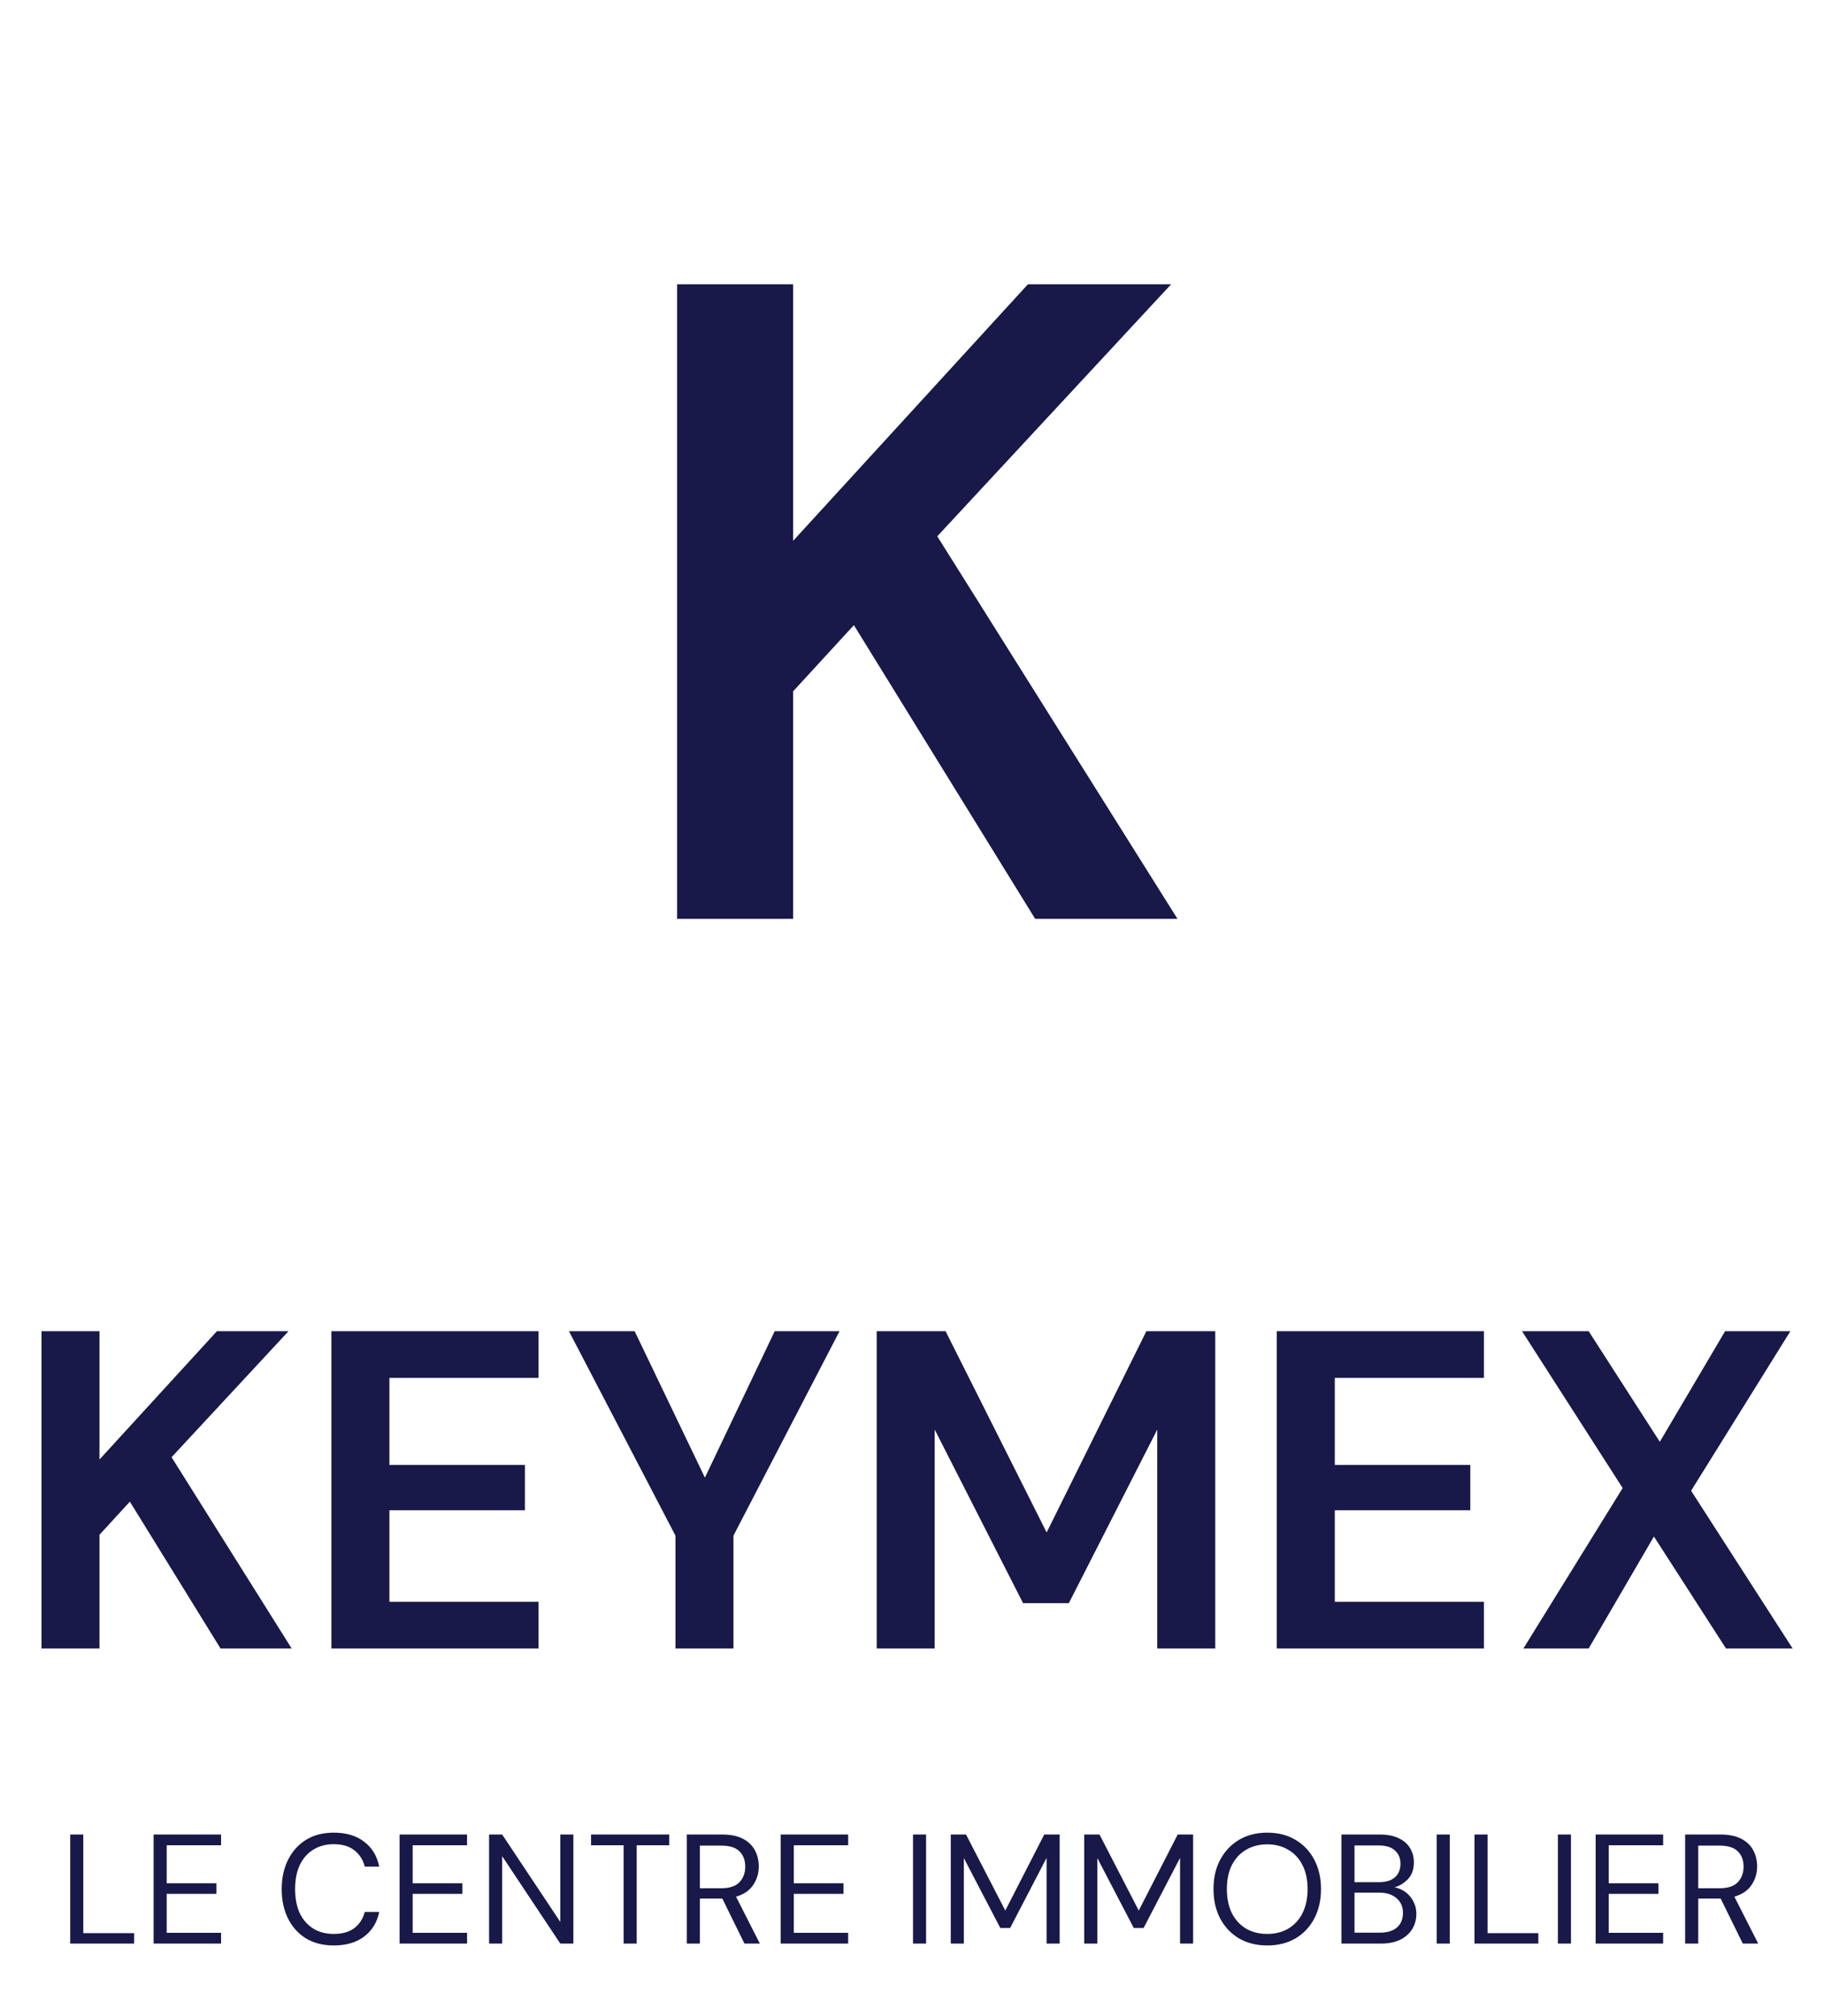
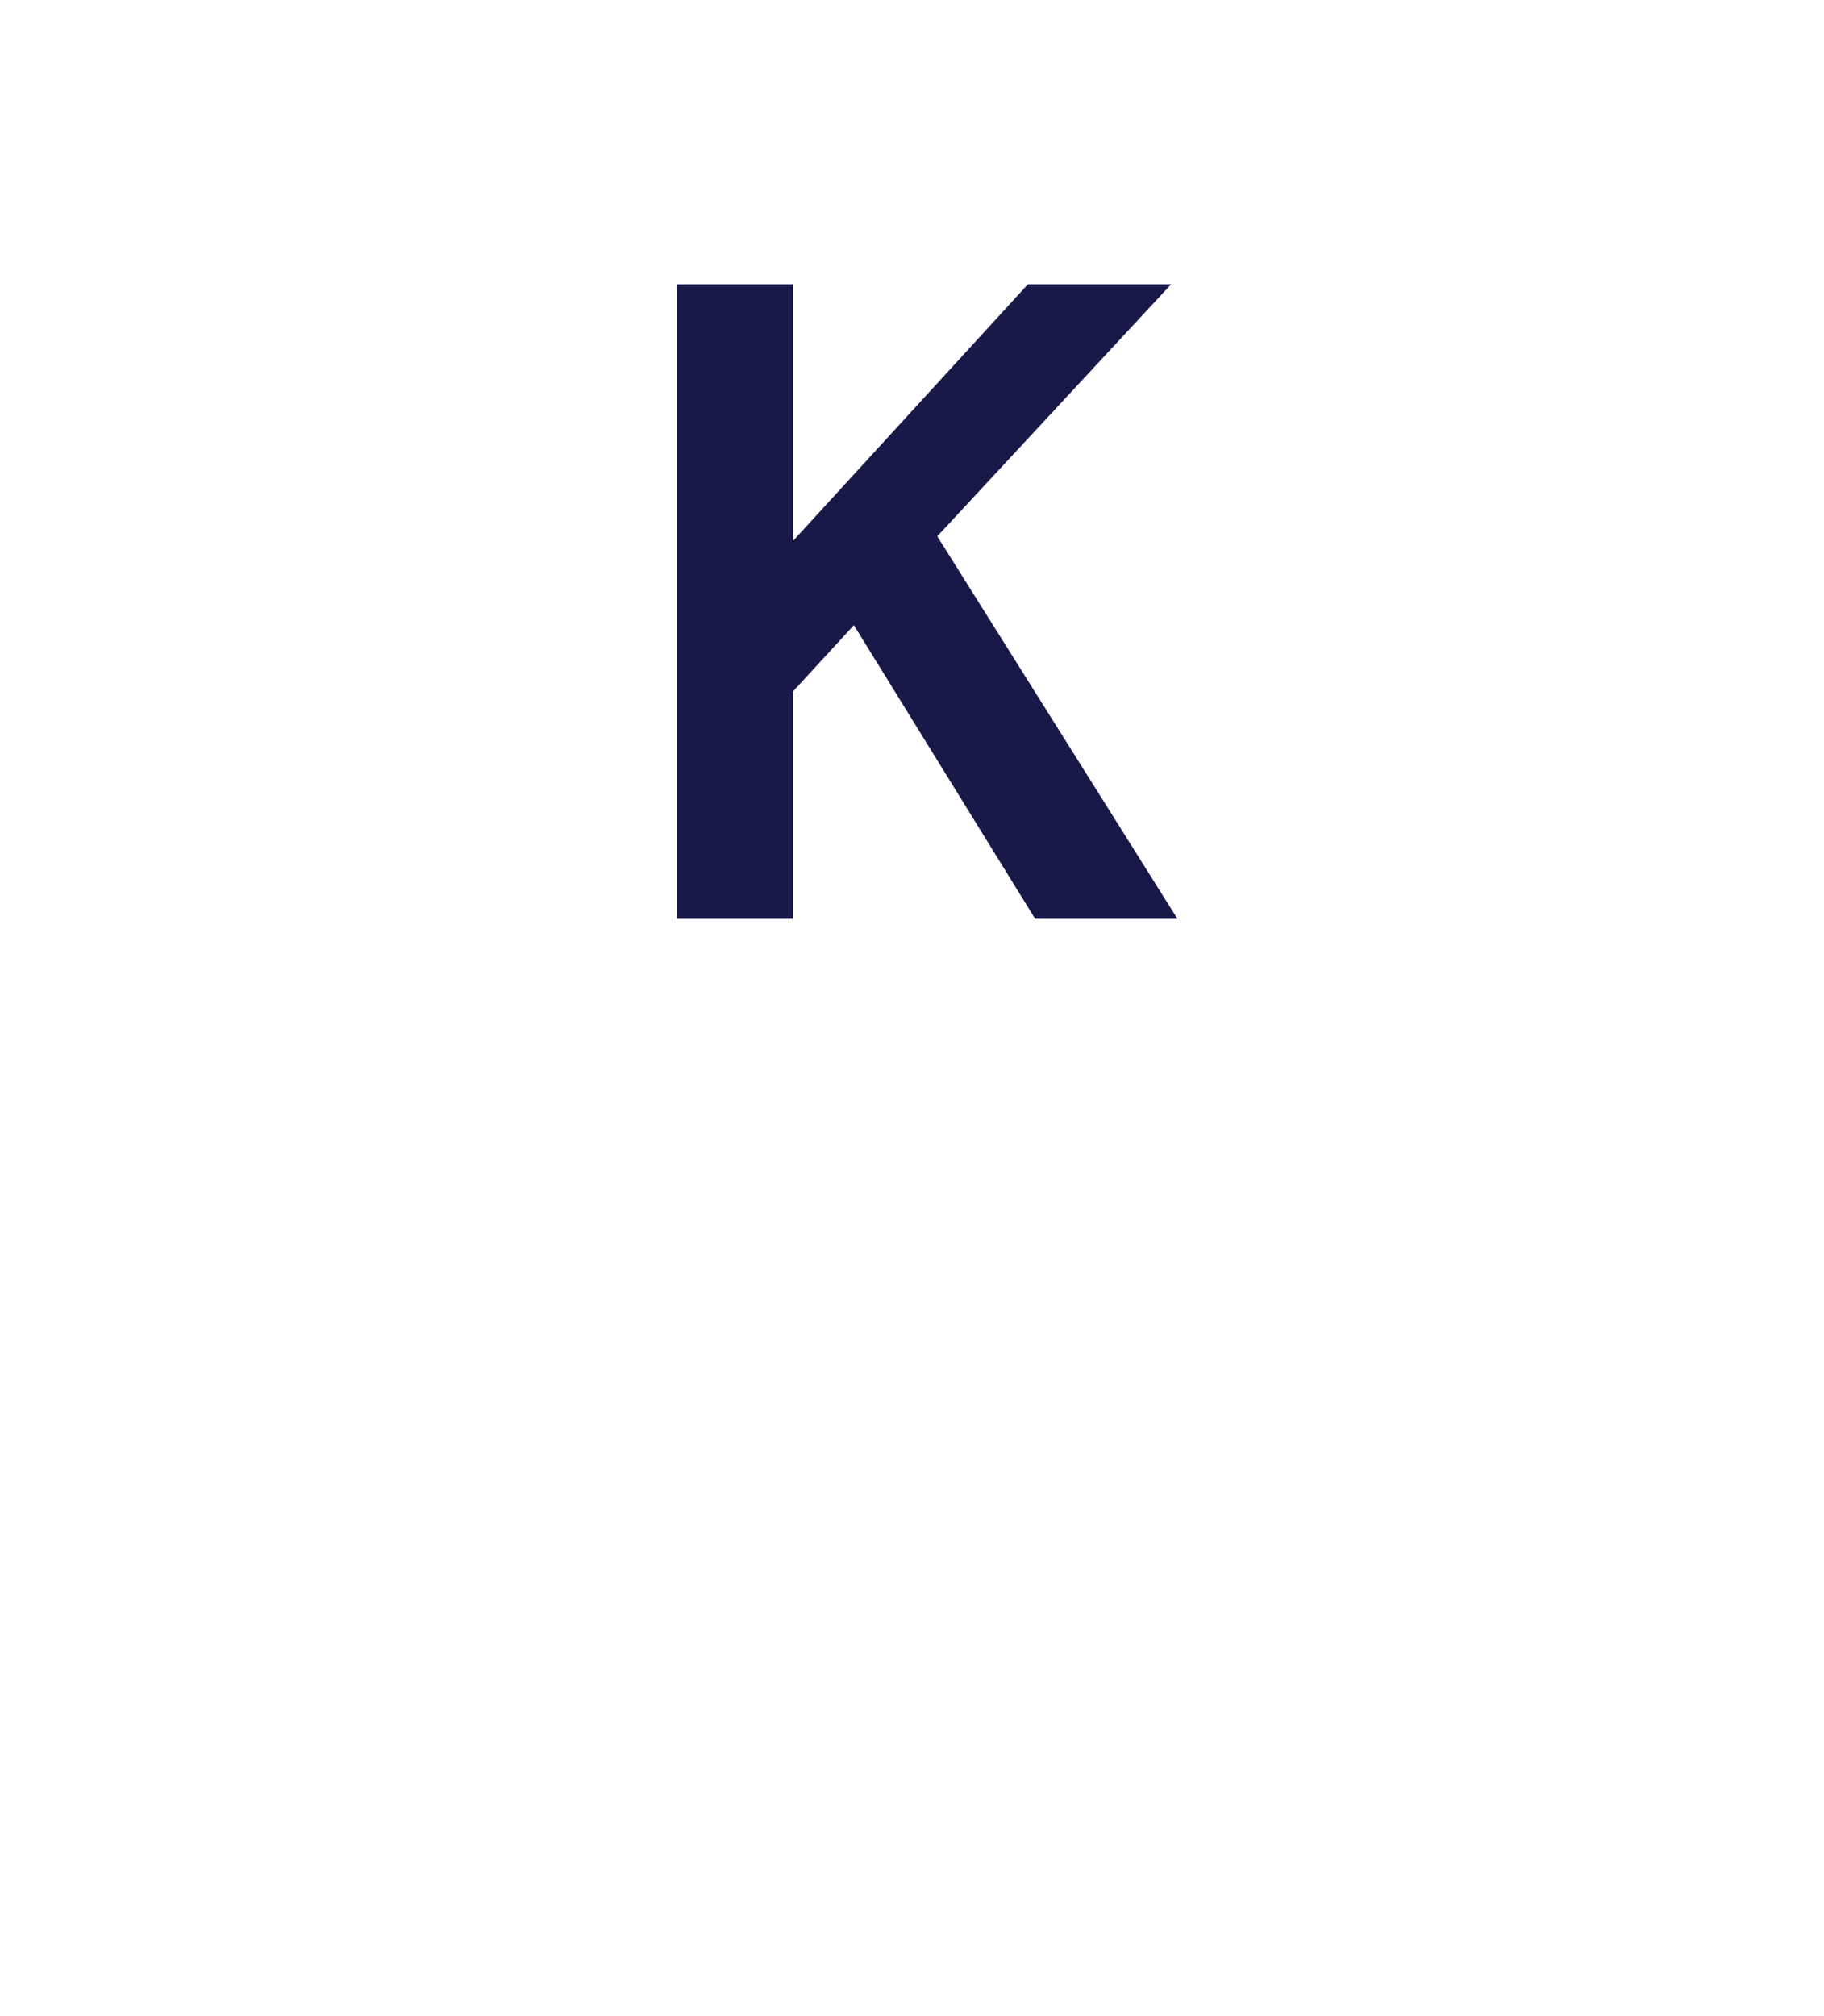
<svg xmlns="http://www.w3.org/2000/svg" width="95" height="105" viewBox="0 0 95 105" fill="none">
-   <path d="M35.267 47.854V14.806H41.309V28.167L53.537 14.806H60.996L48.816 27.931L61.327 47.854H53.915L44.473 32.558L41.309 36.004V47.854H35.267Z" fill="#181849" fill-opacity="1" />
-   <path d="M2.161 85.854V69.33H5.183V76.011L11.297 69.33H15.026L8.936 75.892L15.191 85.854H11.486L6.764 78.206L5.183 79.929V85.854H2.161ZM17.261 85.854V69.33H28.048V71.762H20.282V76.294H27.34V78.654H20.282V83.423H28.048V85.854H17.261ZM35.18 85.854V79.976L29.633 69.33H33.055L36.714 76.955L40.349 69.33H43.725L38.201 79.976V85.854H35.18ZM45.661 85.854V69.33H49.249L54.513 79.811L59.706 69.33H63.294V85.854H60.273V74.453L55.669 83.493H53.285L48.682 74.453V85.854H45.661ZM66.5 85.854V69.33H77.287V71.762H69.521V76.294H76.579V78.654H69.521V83.423H77.287V85.854H66.5ZM79.344 85.854L84.514 77.498L79.273 69.33H82.743L86.449 75.09L89.849 69.33H93.248L88.078 77.639L93.366 85.854H89.896L86.142 80.023L82.743 85.854H79.344Z" fill="#181849" fill-opacity="1" />
-   <path d="M3.657 101.223V95.543H4.338V100.679H6.984V101.223H3.657ZM8.001 101.223V95.543H11.514V96.103H8.683V98.082H11.271V98.634H8.683V100.663H11.514V101.223H8.001ZM17.382 101.32C16.825 101.32 16.343 101.198 15.938 100.955C15.537 100.706 15.226 100.363 15.005 99.924C14.783 99.481 14.672 98.967 14.672 98.383C14.672 97.804 14.783 97.295 15.005 96.857C15.226 96.414 15.537 96.067 15.938 95.819C16.343 95.57 16.825 95.445 17.382 95.445C18.031 95.445 18.559 95.602 18.964 95.916C19.375 96.224 19.638 96.657 19.751 97.214H18.997C18.91 96.863 18.732 96.581 18.461 96.37C18.196 96.154 17.836 96.046 17.382 96.046C16.976 96.046 16.622 96.141 16.319 96.33C16.016 96.514 15.781 96.781 15.613 97.133C15.451 97.479 15.37 97.896 15.37 98.383C15.37 98.87 15.451 99.289 15.613 99.641C15.781 99.987 16.016 100.254 16.319 100.444C16.622 100.628 16.976 100.72 17.382 100.72C17.836 100.72 18.196 100.617 18.461 100.411C18.732 100.2 18.91 99.922 18.997 99.576H19.751C19.638 100.122 19.375 100.549 18.964 100.858C18.559 101.166 18.031 101.32 17.382 101.32ZM20.812 101.223V95.543H24.326V96.103H21.494V98.082H24.082V98.634H21.494V100.663H24.326V101.223H20.812ZM25.474 101.223V95.543H26.155L29.182 100.095V95.543H29.863V101.223H29.182L26.155 96.671V101.223H25.474ZM32.48 101.223V96.103H30.784V95.543H34.857V96.103H33.161V101.223H32.48ZM35.771 101.223V95.543H37.605C38.048 95.543 38.411 95.616 38.692 95.762C38.973 95.908 39.181 96.108 39.317 96.362C39.452 96.617 39.52 96.898 39.52 97.206C39.52 97.563 39.422 97.885 39.227 98.172C39.038 98.459 38.741 98.661 38.335 98.78L39.576 101.223H38.773L37.621 98.878H37.572H36.452V101.223H35.771ZM36.452 98.342H37.556C37.994 98.342 38.313 98.237 38.513 98.026C38.714 97.815 38.814 97.544 38.814 97.214C38.814 96.879 38.714 96.614 38.513 96.419C38.319 96.219 37.997 96.119 37.548 96.119H36.452V98.342ZM40.662 101.223V95.543H44.175V96.103H41.343V98.082H43.932V98.634H41.343V100.663H44.175V101.223H40.662ZM47.552 101.223V95.543H48.233V101.223H47.552ZM49.519 101.223V95.543H50.314L52.359 99.502L54.388 95.543H55.191V101.223H54.509V96.76L52.611 100.411H52.099L50.2 96.768V101.223H49.519ZM56.47 101.223V95.543H57.266L59.31 99.502L61.339 95.543H62.142V101.223H61.461V96.76L59.562 100.411H59.051L57.152 96.768V101.223H56.47ZM66.002 101.32C65.445 101.32 64.955 101.198 64.533 100.955C64.117 100.706 63.789 100.36 63.551 99.916C63.319 99.473 63.203 98.962 63.203 98.383C63.203 97.804 63.319 97.295 63.551 96.857C63.789 96.414 64.117 96.067 64.533 95.819C64.955 95.57 65.445 95.445 66.002 95.445C66.565 95.445 67.054 95.57 67.471 95.819C67.893 96.067 68.22 96.414 68.453 96.857C68.685 97.295 68.802 97.804 68.802 98.383C68.802 98.962 68.685 99.473 68.453 99.916C68.22 100.36 67.893 100.706 67.471 100.955C67.054 101.198 66.565 101.32 66.002 101.32ZM66.002 100.72C66.419 100.72 66.784 100.628 67.097 100.444C67.417 100.254 67.663 99.987 67.836 99.641C68.014 99.289 68.104 98.87 68.104 98.383C68.104 97.896 68.014 97.479 67.836 97.133C67.663 96.787 67.417 96.522 67.097 96.338C66.784 96.149 66.419 96.054 66.002 96.054C65.585 96.054 65.218 96.149 64.898 96.338C64.585 96.522 64.339 96.787 64.16 97.133C63.987 97.479 63.9 97.896 63.9 98.383C63.9 98.87 63.987 99.289 64.16 99.641C64.339 99.987 64.585 100.254 64.898 100.444C65.218 100.628 65.585 100.72 66.002 100.72ZM69.866 101.223V95.543H71.862C72.262 95.543 72.592 95.608 72.852 95.737C73.117 95.862 73.315 96.035 73.444 96.257C73.574 96.473 73.639 96.717 73.639 96.987C73.639 97.355 73.539 97.644 73.339 97.855C73.144 98.066 72.909 98.212 72.633 98.293C72.844 98.331 73.036 98.415 73.209 98.545C73.382 98.675 73.517 98.837 73.615 99.032C73.718 99.227 73.769 99.44 73.769 99.673C73.769 99.96 73.699 100.222 73.558 100.46C73.417 100.693 73.209 100.879 72.933 101.02C72.657 101.155 72.322 101.223 71.927 101.223H69.866ZM70.548 98.026H71.813C72.176 98.026 72.454 97.942 72.649 97.774C72.844 97.601 72.941 97.363 72.941 97.06C72.941 96.773 72.844 96.543 72.649 96.37C72.46 96.197 72.173 96.111 71.789 96.111H70.548V98.026ZM70.548 100.655H71.854C72.243 100.655 72.544 100.566 72.755 100.387C72.966 100.203 73.071 99.949 73.071 99.624C73.071 99.305 72.96 99.051 72.738 98.862C72.517 98.667 72.216 98.569 71.838 98.569H70.548V100.655ZM74.828 101.223V95.543H75.51V101.223H74.828ZM76.796 101.223V95.543H77.477V100.679H80.122V101.223H76.796ZM81.14 101.223V95.543H81.821V101.223H81.14ZM83.107 101.223V95.543H86.621V96.103H83.788V98.082H86.377V98.634H83.788V100.663H86.621V101.223H83.107ZM87.768 101.223V95.543H89.602C90.046 95.543 90.408 95.616 90.689 95.762C90.971 95.908 91.179 96.108 91.314 96.362C91.45 96.617 91.517 96.898 91.517 97.206C91.517 97.563 91.42 97.885 91.225 98.172C91.036 98.459 90.738 98.661 90.332 98.78L91.574 101.223H90.771L89.618 98.878H89.57H88.45V101.223H87.768ZM88.45 98.342H89.553C89.992 98.342 90.311 98.237 90.511 98.026C90.711 97.815 90.811 97.544 90.811 97.214C90.811 96.879 90.711 96.614 90.511 96.419C90.316 96.219 89.994 96.119 89.545 96.119H88.45V98.342Z" fill="#181849" fill-opacity="1" />
+   <path d="M35.267 47.854V14.806H41.309V28.167L53.537 14.806H60.996L48.816 27.931L61.327 47.854H53.915L44.473 32.558L41.309 36.004V47.854H35.267" fill="#181849" fill-opacity="1" />
</svg>